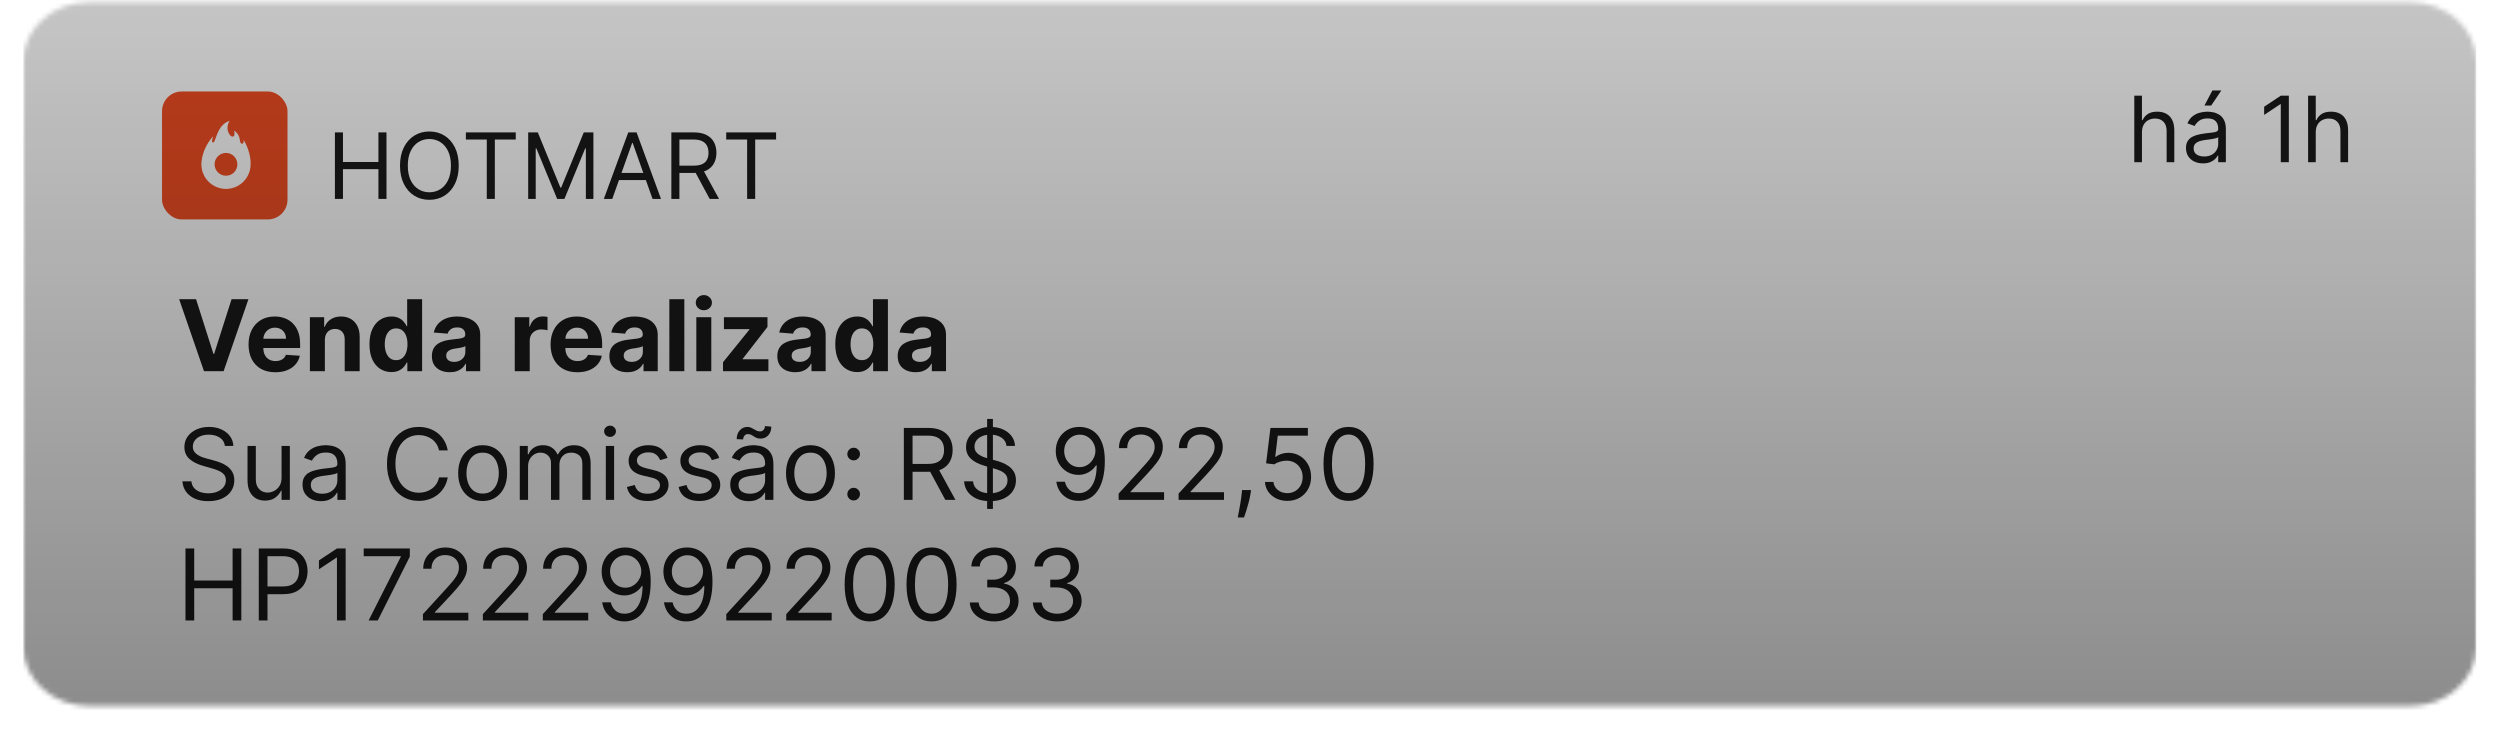
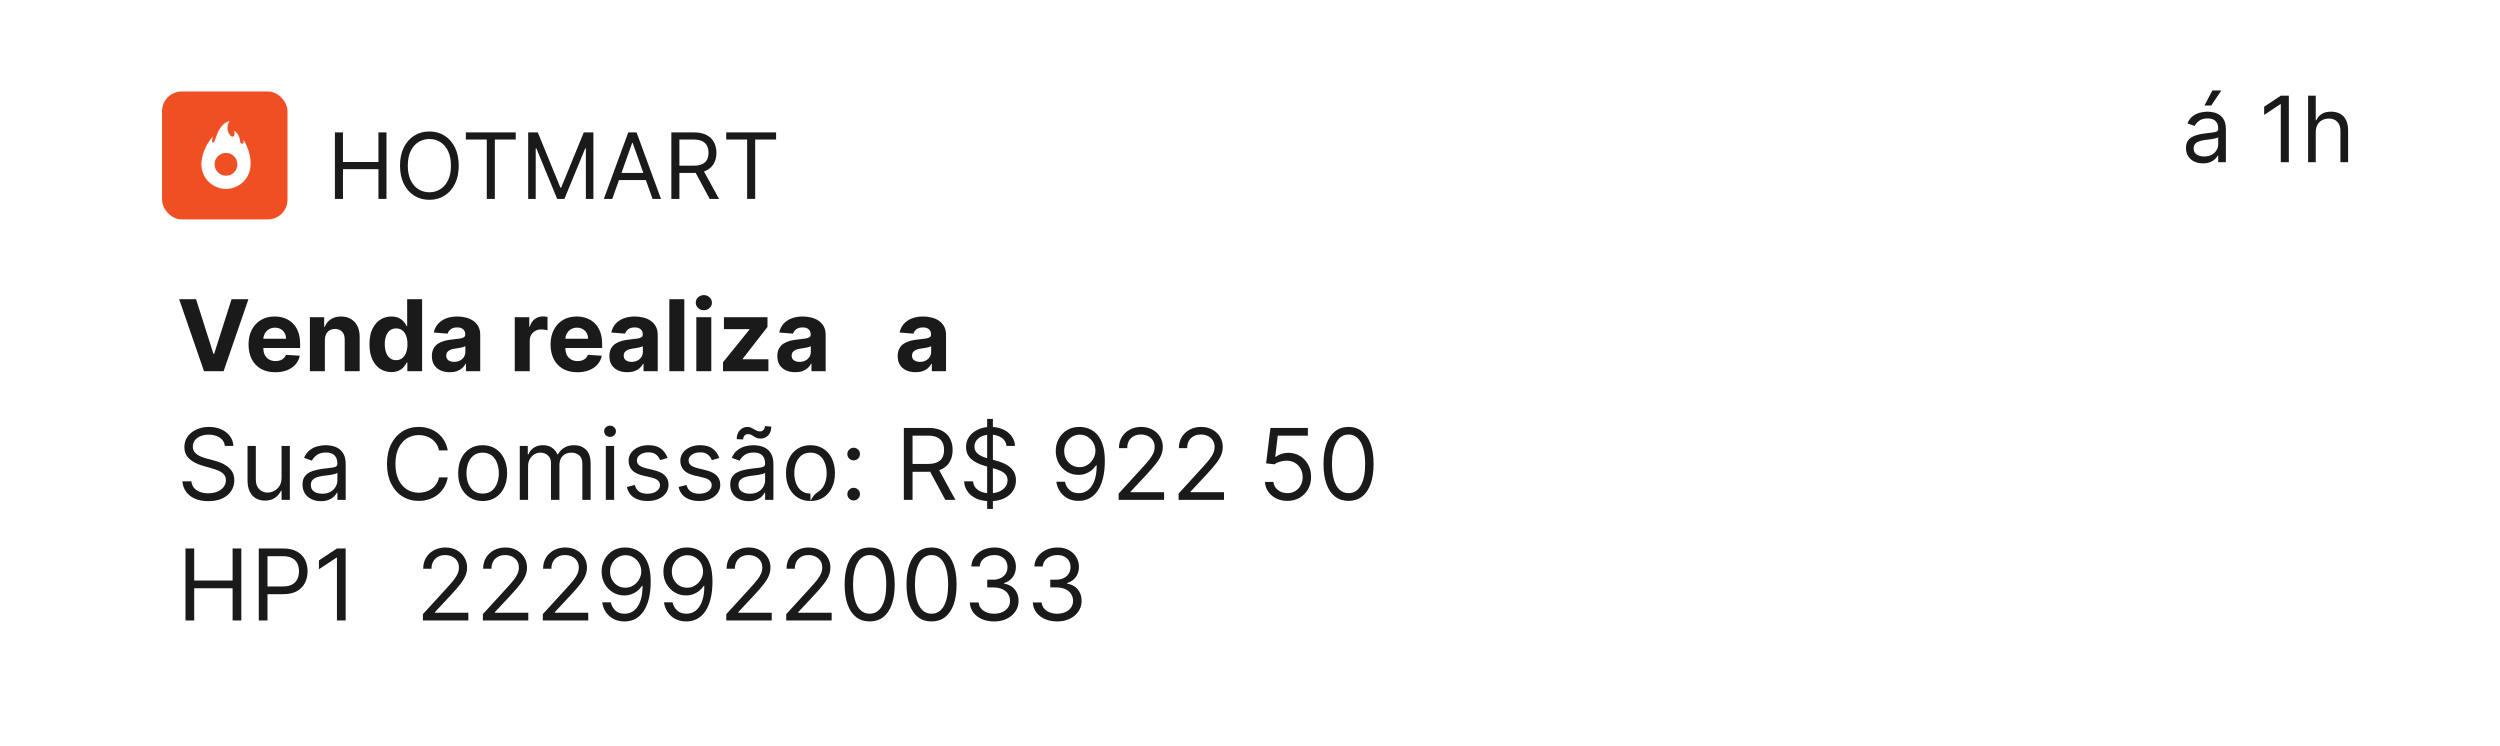
<svg xmlns="http://www.w3.org/2000/svg" width="526" height="157" viewBox="0 0 526 157" fill="none">
  <g opacity="0.9" filter="url(#filter0_d_163_33)">
    <path d="M4.899 12.903C4.899 6.041 11.067 0.479 18.677 0.479H507.222C514.831 0.479 521 6.041 521 12.903V136.108C521 142.97 514.831 148.532 507.222 148.532H18.677C11.067 148.532 4.899 142.97 4.899 136.108V12.903Z" fill="white" />
  </g>
  <rect x="34.09" y="19.247" width="26.401" height="26.919" rx="4.141" fill="#F04E23" />
  <path d="M52.725 34.573C52.792 33.294 52.355 31.216 51.289 29.5C51.267 29.455 51.209 29.478 51.222 29.522C51.289 29.776 51.312 30.249 50.897 30.227C50.17 30.182 50.919 28.608 49.306 27.529C49.27 27.507 49.239 27.543 49.248 27.574C49.368 27.784 49.417 28.443 49.167 28.666C48.958 28.836 48.588 28.791 48.231 28.207C47.629 27.217 47.861 26.179 48.267 25.519C48.303 25.474 48.254 25.452 48.222 25.461C46.011 26.188 45.57 28.796 45.097 29.745C45.017 29.91 44.95 29.99 44.821 29.977C44.411 29.955 44.7 29.085 44.843 28.796C44.865 28.751 44.821 28.729 44.785 28.76C43.648 29.941 42.614 31.97 42.423 33.846C42.436 33.802 42.4 33.993 42.387 34.149C42.387 34.207 42.373 34.27 42.373 34.319V34.528C42.347 37.39 44.643 39.722 47.505 39.748C50.367 39.771 52.698 37.475 52.725 34.617V34.573ZM47.527 36.971C46.203 36.958 45.142 35.879 45.146 34.551C45.16 33.222 46.239 32.166 47.567 32.175C48.895 32.188 49.952 33.267 49.943 34.595C49.93 35.933 48.855 36.98 47.527 36.971Z" fill="white" />
  <path d="M70.465 41.85V27.856H72.16V34.088H79.622V27.856H81.316V41.85H79.622V35.591H72.16V41.85H70.465Z" fill="#1A1A1A" />
  <path d="M96.517 34.853C96.517 36.329 96.25 37.605 95.717 38.68C95.184 39.755 94.453 40.584 93.524 41.167C92.595 41.75 91.533 42.042 90.34 42.042C89.146 42.042 88.085 41.75 87.155 41.167C86.226 40.584 85.495 39.755 84.962 38.68C84.429 37.605 84.162 36.329 84.162 34.853C84.162 33.377 84.429 32.102 84.962 31.026C85.495 29.951 86.226 29.122 87.155 28.539C88.085 27.956 89.146 27.664 90.34 27.664C91.533 27.664 92.595 27.956 93.524 28.539C94.453 29.122 95.184 29.951 95.717 31.026C96.25 32.102 96.517 33.377 96.517 34.853ZM94.877 34.853C94.877 33.641 94.674 32.618 94.269 31.785C93.868 30.951 93.323 30.32 92.636 29.892C91.952 29.464 91.187 29.25 90.34 29.25C89.492 29.25 88.725 29.464 88.037 29.892C87.353 30.32 86.809 30.951 86.404 31.785C86.003 32.618 85.802 33.641 85.802 34.853C85.802 36.065 86.003 37.087 86.404 37.921C86.809 38.755 87.353 39.386 88.037 39.814C88.725 40.242 89.492 40.456 90.34 40.456C91.187 40.456 91.952 40.242 92.636 39.814C93.323 39.386 93.868 38.755 94.269 37.921C94.674 37.087 94.877 36.065 94.877 34.853Z" fill="#1A1A1A" />
  <path d="M98.019 29.359V27.856H108.514V29.359H104.114V41.85H102.419V29.359H98.019Z" fill="#1A1A1A" />
  <path d="M111.13 27.856H113.152L117.908 39.472H118.072L122.828 27.856H124.851V41.85H123.266V31.218H123.129L118.756 41.85H117.225L112.852 31.218H112.715V41.85H111.13V27.856Z" fill="#1A1A1A" />
  <path d="M128.823 41.85H127.046L132.185 27.856H133.934L139.073 41.85H137.296L133.114 30.07H133.005L128.823 41.85ZM129.479 36.384H136.64V37.887H129.479V36.384Z" fill="#1A1A1A" />
  <path d="M141.252 41.85V27.856H145.981C147.074 27.856 147.972 28.043 148.673 28.416C149.375 28.785 149.894 29.293 150.231 29.94C150.568 30.587 150.737 31.323 150.737 32.147C150.737 32.972 150.568 33.703 150.231 34.34C149.894 34.978 149.377 35.479 148.68 35.844C147.983 36.204 147.093 36.384 146.008 36.384H142.182V34.853H145.954C146.701 34.853 147.302 34.744 147.758 34.525C148.218 34.306 148.55 33.997 148.755 33.596C148.965 33.19 149.07 32.707 149.07 32.147C149.07 31.587 148.965 31.097 148.755 30.678C148.546 30.259 148.211 29.935 147.751 29.708C147.291 29.475 146.683 29.359 145.926 29.359H142.947V41.85H141.252ZM147.84 35.564L151.284 41.85H149.316L145.926 35.564H147.84Z" fill="#1A1A1A" />
  <path d="M152.795 29.359V27.856H163.291V29.359H158.891V41.85H157.196V29.359H152.795Z" fill="#1A1A1A" />
-   <path d="M450.667 27.814V34.128H449.055V20.133H450.667V25.272H450.804C451.05 24.73 451.419 24.299 451.911 23.98C452.408 23.657 453.068 23.495 453.893 23.495C454.608 23.495 455.234 23.639 455.772 23.926C456.309 24.208 456.726 24.643 457.022 25.231C457.323 25.814 457.473 26.556 457.473 27.458V34.128H455.861V27.568C455.861 26.734 455.644 26.089 455.211 25.634C454.783 25.174 454.189 24.944 453.428 24.944C452.9 24.944 452.426 25.055 452.007 25.279C451.592 25.502 451.264 25.828 451.023 26.256C450.786 26.684 450.667 27.203 450.667 27.814Z" fill="#1A1A1A" />
  <path d="M463.512 34.374C462.847 34.374 462.243 34.248 461.701 33.998C461.159 33.743 460.729 33.376 460.41 32.898C460.091 32.415 459.932 31.832 459.932 31.148C459.932 30.547 460.05 30.059 460.287 29.686C460.524 29.308 460.84 29.012 461.237 28.798C461.633 28.584 462.07 28.424 462.549 28.319C463.032 28.21 463.517 28.123 464.004 28.06C464.642 27.978 465.159 27.916 465.555 27.875C465.956 27.83 466.248 27.755 466.43 27.65C466.617 27.545 466.71 27.363 466.71 27.103V27.048C466.71 26.374 466.526 25.85 466.157 25.477C465.792 25.103 465.239 24.916 464.496 24.916C463.726 24.916 463.123 25.085 462.685 25.422C462.248 25.759 461.94 26.119 461.763 26.502L460.232 25.955C460.506 25.317 460.87 24.821 461.325 24.465C461.786 24.105 462.287 23.855 462.829 23.714C463.375 23.568 463.913 23.495 464.441 23.495C464.779 23.495 465.166 23.536 465.603 23.618C466.045 23.695 466.471 23.857 466.881 24.103C467.295 24.349 467.639 24.721 467.913 25.217C468.186 25.714 468.323 26.379 468.323 27.212V34.128H466.71V32.706H466.628C466.519 32.934 466.337 33.178 466.081 33.437C465.826 33.697 465.487 33.918 465.063 34.1C464.64 34.282 464.123 34.374 463.512 34.374ZM463.758 32.925C464.396 32.925 464.933 32.8 465.371 32.549C465.813 32.299 466.145 31.975 466.368 31.579C466.596 31.183 466.71 30.766 466.71 30.328V28.852C466.642 28.934 466.491 29.009 466.259 29.078C466.031 29.142 465.767 29.199 465.466 29.249C465.17 29.294 464.881 29.335 464.599 29.372C464.321 29.404 464.095 29.431 463.922 29.454C463.503 29.508 463.111 29.597 462.747 29.72C462.387 29.839 462.095 30.018 461.872 30.26C461.653 30.497 461.544 30.82 461.544 31.23C461.544 31.791 461.751 32.214 462.166 32.501C462.585 32.784 463.116 32.925 463.758 32.925ZM463.813 22.21L465.48 19.04H467.366L465.234 22.21H463.813Z" fill="#1A1A1A" />
  <path d="M481.571 20.133V34.128H479.876V21.91H479.794L476.377 24.178V22.456L479.876 20.133H481.571Z" fill="#1A1A1A" />
  <path d="M487.235 27.814V34.128H485.623V20.133H487.235V25.272H487.372C487.618 24.73 487.987 24.299 488.479 23.98C488.976 23.657 489.636 23.495 490.461 23.495C491.176 23.495 491.802 23.639 492.34 23.926C492.877 24.208 493.294 24.643 493.59 25.231C493.891 25.814 494.041 26.556 494.041 27.458V34.128H492.429V27.568C492.429 26.734 492.212 26.089 491.78 25.634C491.351 25.174 490.757 24.944 489.996 24.944C489.468 24.944 488.994 25.055 488.575 25.279C488.16 25.502 487.832 25.828 487.591 26.256C487.354 26.684 487.235 27.203 487.235 27.814Z" fill="#1A1A1A" />
  <path d="M41.249 62.952L44.91 74.461H45.051L48.72 62.952H52.27L47.048 78.1H42.921L37.691 62.952H41.249Z" fill="#1A1A1A" />
  <path d="M57.931 78.322C56.762 78.322 55.756 78.085 54.913 77.612C54.075 77.134 53.428 76.458 52.975 75.585C52.521 74.707 52.294 73.669 52.294 72.471C52.294 71.302 52.521 70.277 52.975 69.394C53.428 68.511 54.067 67.823 54.891 67.33C55.719 66.837 56.691 66.591 57.805 66.591C58.554 66.591 59.252 66.712 59.898 66.953C60.549 67.19 61.116 67.547 61.599 68.026C62.088 68.504 62.467 69.106 62.739 69.831C63.01 70.55 63.145 71.394 63.145 72.36V73.226H53.552V71.273H60.179C60.179 70.819 60.081 70.417 59.883 70.067C59.686 69.717 59.413 69.443 59.062 69.246C58.717 69.044 58.315 68.943 57.857 68.943C57.378 68.943 56.954 69.054 56.584 69.276C56.22 69.493 55.934 69.786 55.726 70.156C55.519 70.521 55.413 70.928 55.408 71.376V73.233C55.408 73.795 55.512 74.281 55.719 74.69C55.931 75.1 56.229 75.415 56.614 75.637C56.999 75.859 57.455 75.97 57.983 75.97C58.333 75.97 58.653 75.921 58.944 75.822C59.235 75.723 59.484 75.575 59.691 75.378C59.898 75.181 60.056 74.939 60.164 74.653L63.079 74.846C62.931 75.546 62.628 76.157 62.169 76.68C61.715 77.198 61.129 77.602 60.409 77.893C59.694 78.179 58.868 78.322 57.931 78.322Z" fill="#1A1A1A" />
  <path d="M68.353 71.532V78.1H65.202V66.739H68.205V68.743H68.338C68.59 68.082 69.011 67.56 69.603 67.175C70.195 66.785 70.912 66.591 71.755 66.591C72.544 66.591 73.232 66.763 73.819 67.109C74.406 67.454 74.862 67.947 75.188 68.588C75.513 69.224 75.676 69.983 75.676 70.866V78.1H72.525V71.428C72.529 70.733 72.352 70.191 71.992 69.801C71.632 69.406 71.136 69.209 70.505 69.209C70.081 69.209 69.706 69.3 69.381 69.483C69.06 69.665 68.809 69.932 68.626 70.282C68.449 70.627 68.358 71.044 68.353 71.532Z" fill="#1A1A1A" />
  <path d="M82.346 78.285C81.483 78.285 80.701 78.063 80.001 77.619C79.306 77.171 78.753 76.512 78.344 75.644C77.94 74.772 77.737 73.701 77.737 72.434C77.737 71.132 77.947 70.05 78.366 69.187C78.785 68.319 79.343 67.671 80.038 67.242C80.738 66.808 81.505 66.591 82.338 66.591C82.975 66.591 83.505 66.699 83.929 66.916C84.358 67.128 84.703 67.394 84.964 67.715C85.231 68.031 85.433 68.341 85.571 68.647H85.667V62.952H88.811V78.1H85.704V76.281H85.571C85.423 76.596 85.213 76.909 84.942 77.22C84.676 77.526 84.328 77.78 83.899 77.982C83.475 78.184 82.957 78.285 82.346 78.285ZM83.344 75.778C83.852 75.778 84.281 75.639 84.631 75.363C84.986 75.082 85.258 74.69 85.445 74.187C85.637 73.684 85.734 73.095 85.734 72.419C85.734 71.744 85.64 71.157 85.452 70.659C85.265 70.161 84.994 69.776 84.639 69.505C84.284 69.234 83.852 69.098 83.344 69.098C82.826 69.098 82.39 69.239 82.035 69.52C81.68 69.801 81.411 70.191 81.229 70.689C81.046 71.187 80.955 71.764 80.955 72.419C80.955 73.08 81.046 73.665 81.229 74.172C81.416 74.675 81.685 75.07 82.035 75.356C82.39 75.637 82.826 75.778 83.344 75.778Z" fill="#1A1A1A" />
  <path d="M94.641 78.315C93.916 78.315 93.27 78.189 92.703 77.937C92.136 77.681 91.687 77.304 91.357 76.806C91.031 76.303 90.869 75.677 90.869 74.927C90.869 74.296 90.985 73.766 91.216 73.337C91.448 72.908 91.764 72.562 92.163 72.301C92.563 72.04 93.016 71.843 93.524 71.709C94.037 71.576 94.575 71.483 95.137 71.428C95.797 71.359 96.33 71.295 96.734 71.236C97.139 71.172 97.432 71.078 97.615 70.955C97.797 70.832 97.888 70.649 97.888 70.407V70.363C97.888 69.895 97.74 69.532 97.445 69.276C97.153 69.019 96.739 68.891 96.202 68.891C95.635 68.891 95.183 69.017 94.848 69.268C94.513 69.515 94.291 69.826 94.183 70.2L91.268 69.964C91.416 69.273 91.707 68.677 92.141 68.174C92.575 67.666 93.135 67.276 93.82 67.005C94.51 66.729 95.309 66.591 96.217 66.591C96.848 66.591 97.452 66.665 98.029 66.813C98.611 66.961 99.126 67.19 99.575 67.501C100.028 67.811 100.386 68.211 100.647 68.699C100.909 69.182 101.039 69.761 101.039 70.437V78.1H98.051V76.525H97.962C97.78 76.88 97.536 77.193 97.23 77.464C96.924 77.73 96.557 77.94 96.128 78.093C95.699 78.241 95.203 78.315 94.641 78.315ZM95.543 76.14C96.007 76.14 96.416 76.049 96.771 75.866C97.126 75.679 97.405 75.427 97.607 75.112C97.809 74.796 97.91 74.439 97.91 74.039V72.834C97.812 72.898 97.676 72.957 97.504 73.011C97.336 73.061 97.146 73.107 96.934 73.152C96.722 73.191 96.51 73.228 96.298 73.263C96.086 73.292 95.894 73.319 95.721 73.344C95.351 73.398 95.028 73.485 94.752 73.603C94.476 73.721 94.261 73.882 94.109 74.084C93.956 74.281 93.879 74.528 93.879 74.823C93.879 75.252 94.035 75.58 94.345 75.807C94.661 76.029 95.06 76.14 95.543 76.14Z" fill="#1A1A1A" />
  <path d="M108.305 78.1V66.739H111.36V68.721H111.478C111.685 68.016 112.033 67.483 112.521 67.123C113.009 66.758 113.571 66.576 114.208 66.576C114.365 66.576 114.535 66.586 114.718 66.606C114.9 66.625 115.061 66.652 115.199 66.687V69.483C115.051 69.439 114.846 69.399 114.585 69.365C114.323 69.33 114.084 69.313 113.867 69.313C113.404 69.313 112.99 69.414 112.625 69.616C112.265 69.813 111.979 70.089 111.767 70.445C111.559 70.799 111.456 71.209 111.456 71.672V78.1H108.305Z" fill="#1A1A1A" />
  <path d="M121.477 78.322C120.308 78.322 119.302 78.085 118.459 77.612C117.621 77.134 116.975 76.458 116.521 75.585C116.067 74.707 115.84 73.669 115.84 72.471C115.84 71.302 116.067 70.277 116.521 69.394C116.975 68.511 117.613 67.823 118.437 67.33C119.265 66.837 120.237 66.591 121.351 66.591C122.101 66.591 122.798 66.712 123.444 66.953C124.095 67.19 124.662 67.547 125.146 68.026C125.634 68.504 126.013 69.106 126.285 69.831C126.556 70.55 126.691 71.394 126.691 72.36V73.226H117.098V71.273H123.725C123.725 70.819 123.627 70.417 123.429 70.067C123.232 69.717 122.959 69.443 122.608 69.246C122.263 69.044 121.861 68.943 121.403 68.943C120.924 68.943 120.5 69.054 120.131 69.276C119.766 69.493 119.48 69.786 119.272 70.156C119.065 70.521 118.959 70.928 118.954 71.376V73.233C118.954 73.795 119.058 74.281 119.265 74.69C119.477 75.1 119.775 75.415 120.16 75.637C120.545 75.859 121.001 75.97 121.529 75.97C121.879 75.97 122.199 75.921 122.49 75.822C122.781 75.723 123.03 75.575 123.237 75.378C123.444 75.181 123.602 74.939 123.711 74.653L126.625 74.846C126.477 75.546 126.174 76.157 125.715 76.68C125.261 77.198 124.675 77.602 123.955 77.893C123.24 78.179 122.414 78.322 121.477 78.322Z" fill="#1A1A1A" />
  <path d="M131.988 78.315C131.263 78.315 130.617 78.189 130.05 77.937C129.483 77.681 129.034 77.304 128.703 76.806C128.378 76.303 128.215 75.677 128.215 74.927C128.215 74.296 128.331 73.766 128.563 73.337C128.795 72.908 129.11 72.562 129.51 72.301C129.909 72.04 130.363 71.843 130.871 71.709C131.384 71.576 131.921 71.483 132.483 71.428C133.144 71.359 133.677 71.295 134.081 71.236C134.485 71.172 134.779 71.078 134.961 70.955C135.144 70.832 135.235 70.649 135.235 70.407V70.363C135.235 69.895 135.087 69.532 134.791 69.276C134.5 69.019 134.086 68.891 133.548 68.891C132.981 68.891 132.53 69.017 132.195 69.268C131.859 69.515 131.638 69.826 131.529 70.2L128.615 69.964C128.763 69.273 129.054 68.677 129.487 68.174C129.921 67.666 130.481 67.276 131.167 67.005C131.857 66.729 132.656 66.591 133.563 66.591C134.194 66.591 134.798 66.665 135.375 66.813C135.957 66.961 136.473 67.19 136.921 67.501C137.375 67.811 137.732 68.211 137.994 68.699C138.255 69.182 138.386 69.761 138.386 70.437V78.1H135.398V76.525H135.309C135.126 76.88 134.882 77.193 134.576 77.464C134.271 77.73 133.903 77.94 133.474 78.093C133.045 78.241 132.55 78.315 131.988 78.315ZM132.89 76.14C133.354 76.14 133.763 76.049 134.118 75.866C134.473 75.679 134.752 75.427 134.954 75.112C135.156 74.796 135.257 74.439 135.257 74.039V72.834C135.158 72.898 135.023 72.957 134.85 73.011C134.683 73.061 134.493 73.107 134.281 73.152C134.069 73.191 133.857 73.228 133.645 73.263C133.432 73.292 133.24 73.319 133.068 73.344C132.698 73.398 132.375 73.485 132.099 73.603C131.822 73.721 131.608 73.882 131.455 74.084C131.302 74.281 131.226 74.528 131.226 74.823C131.226 75.252 131.381 75.58 131.692 75.807C132.007 76.029 132.407 76.14 132.89 76.14Z" fill="#1A1A1A" />
  <path d="M143.982 62.952V78.1H140.831V62.952H143.982Z" fill="#1A1A1A" />
  <path d="M146.506 78.1V66.739H149.657V78.1H146.506ZM148.089 65.274C147.62 65.274 147.218 65.119 146.883 64.808C146.553 64.493 146.387 64.115 146.387 63.676C146.387 63.242 146.553 62.87 146.883 62.559C147.218 62.244 147.62 62.086 148.089 62.086C148.557 62.086 148.957 62.244 149.287 62.559C149.622 62.87 149.79 63.242 149.79 63.676C149.79 64.115 149.622 64.493 149.287 64.808C148.957 65.119 148.557 65.274 148.089 65.274Z" fill="#1A1A1A" />
  <path d="M152.122 78.1V76.221L157.684 69.335V69.254H152.314V66.739H161.479V68.788L156.257 75.504V75.585H161.671V78.1H152.122Z" fill="#1A1A1A" />
  <path d="M167.32 78.315C166.595 78.315 165.949 78.189 165.382 77.937C164.815 77.681 164.367 77.304 164.036 76.806C163.711 76.303 163.548 75.677 163.548 74.927C163.548 74.296 163.664 73.766 163.896 73.337C164.127 72.908 164.443 72.562 164.842 72.301C165.242 72.04 165.696 71.843 166.203 71.709C166.716 71.576 167.254 71.483 167.816 71.428C168.477 71.359 169.009 71.295 169.414 71.236C169.818 71.172 170.111 71.078 170.294 70.955C170.476 70.832 170.568 70.649 170.568 70.407V70.363C170.568 69.895 170.42 69.532 170.124 69.276C169.833 69.019 169.419 68.891 168.881 68.891C168.314 68.891 167.863 69.017 167.527 69.268C167.192 69.515 166.97 69.826 166.862 70.2L163.947 69.964C164.095 69.273 164.386 68.677 164.82 68.174C165.254 67.666 165.814 67.276 166.499 67.005C167.19 66.729 167.989 66.591 168.896 66.591C169.527 66.591 170.131 66.665 170.708 66.813C171.29 66.961 171.805 67.19 172.254 67.501C172.708 67.811 173.065 68.211 173.327 68.699C173.588 69.182 173.719 69.761 173.719 70.437V78.1H170.73V76.525H170.642C170.459 76.88 170.215 77.193 169.909 77.464C169.604 77.73 169.236 77.94 168.807 78.093C168.378 78.241 167.883 78.315 167.32 78.315ZM168.223 76.14C168.686 76.14 169.096 76.049 169.451 75.866C169.806 75.679 170.084 75.427 170.286 75.112C170.489 74.796 170.59 74.439 170.59 74.039V72.834C170.491 72.898 170.356 72.957 170.183 73.011C170.015 73.061 169.825 73.107 169.613 73.152C169.401 73.191 169.189 73.228 168.977 73.263C168.765 73.292 168.573 73.319 168.4 73.344C168.03 73.398 167.707 73.485 167.431 73.603C167.155 73.721 166.941 73.882 166.788 74.084C166.635 74.281 166.558 74.528 166.558 74.823C166.558 75.252 166.714 75.58 167.024 75.807C167.34 76.029 167.74 76.14 168.223 76.14Z" fill="#1A1A1A" />
-   <path d="M180.35 78.285C179.487 78.285 178.705 78.063 178.005 77.619C177.31 77.171 176.757 76.512 176.348 75.644C175.944 74.772 175.742 73.701 175.742 72.434C175.742 71.132 175.951 70.05 176.37 69.187C176.79 68.319 177.347 67.671 178.042 67.242C178.742 66.808 179.509 66.591 180.342 66.591C180.979 66.591 181.509 66.699 181.933 66.916C182.362 67.128 182.707 67.394 182.968 67.715C183.235 68.031 183.437 68.341 183.575 68.647H183.671V62.952H186.815V78.1H183.708V76.281H183.575C183.427 76.596 183.217 76.909 182.946 77.22C182.68 77.526 182.332 77.78 181.903 77.982C181.479 78.184 180.961 78.285 180.35 78.285ZM181.348 75.778C181.856 75.778 182.285 75.639 182.635 75.363C182.991 75.082 183.262 74.69 183.449 74.187C183.641 73.684 183.738 73.095 183.738 72.419C183.738 71.744 183.644 71.157 183.457 70.659C183.269 70.161 182.998 69.776 182.643 69.505C182.288 69.234 181.856 69.098 181.348 69.098C180.831 69.098 180.394 69.239 180.039 69.52C179.684 69.801 179.415 70.191 179.233 70.689C179.05 71.187 178.959 71.764 178.959 72.419C178.959 73.08 179.05 73.665 179.233 74.172C179.42 74.675 179.689 75.07 180.039 75.356C180.394 75.637 180.831 75.778 181.348 75.778Z" fill="#1A1A1A" />
  <path d="M192.645 78.315C191.92 78.315 191.274 78.189 190.707 77.937C190.14 77.681 189.691 77.304 189.361 76.806C189.036 76.303 188.873 75.677 188.873 74.927C188.873 74.296 188.989 73.766 189.22 73.337C189.452 72.908 189.768 72.562 190.167 72.301C190.567 72.04 191.02 71.843 191.528 71.709C192.041 71.576 192.579 71.483 193.141 71.428C193.802 71.359 194.334 71.295 194.738 71.236C195.143 71.172 195.436 71.078 195.619 70.955C195.801 70.832 195.892 70.649 195.892 70.407V70.363C195.892 69.895 195.744 69.532 195.449 69.276C195.158 69.019 194.743 68.891 194.206 68.891C193.639 68.891 193.188 69.017 192.852 69.268C192.517 69.515 192.295 69.826 192.187 70.2L189.272 69.964C189.42 69.273 189.711 68.677 190.145 68.174C190.579 67.666 191.139 67.276 191.824 67.005C192.515 66.729 193.313 66.591 194.221 66.591C194.852 66.591 195.456 66.665 196.033 66.813C196.615 66.961 197.13 67.19 197.579 67.501C198.033 67.811 198.39 68.211 198.651 68.699C198.913 69.182 199.043 69.761 199.043 70.437V78.1H196.055V76.525H195.966C195.784 76.88 195.54 77.193 195.234 77.464C194.928 77.73 194.561 77.94 194.132 78.093C193.703 78.241 193.207 78.315 192.645 78.315ZM193.548 76.14C194.011 76.14 194.42 76.049 194.775 75.866C195.131 75.679 195.409 75.427 195.611 75.112C195.813 74.796 195.915 74.439 195.915 74.039V72.834C195.816 72.898 195.68 72.957 195.508 73.011C195.34 73.061 195.15 73.107 194.938 73.152C194.726 73.191 194.514 73.228 194.302 73.263C194.09 73.292 193.898 73.319 193.725 73.344C193.355 73.398 193.032 73.485 192.756 73.603C192.48 73.721 192.265 73.882 192.113 74.084C191.96 74.281 191.883 74.528 191.883 74.823C191.883 75.252 192.039 75.58 192.349 75.807C192.665 76.029 193.064 76.14 193.548 76.14Z" fill="#1A1A1A" />
  <path d="M47.317 93.818C47.229 93.068 46.869 92.487 46.237 92.072C45.606 91.658 44.832 91.451 43.915 91.451C43.244 91.451 42.657 91.559 42.154 91.776C41.656 91.993 41.267 92.292 40.986 92.671C40.71 93.051 40.572 93.483 40.572 93.966C40.572 94.37 40.668 94.718 40.86 95.009C41.057 95.295 41.309 95.534 41.614 95.726C41.92 95.914 42.241 96.069 42.576 96.192C42.911 96.311 43.22 96.407 43.501 96.481L45.039 96.895C45.434 96.999 45.873 97.142 46.356 97.324C46.844 97.507 47.31 97.755 47.754 98.071C48.203 98.382 48.572 98.781 48.863 99.269C49.154 99.758 49.3 100.357 49.3 101.067C49.3 101.885 49.085 102.625 48.656 103.286C48.232 103.947 47.611 104.472 46.792 104.861C45.979 105.251 44.99 105.446 43.826 105.446C42.741 105.446 41.802 105.271 41.008 104.921C40.219 104.57 39.598 104.082 39.144 103.456C38.695 102.83 38.441 102.102 38.382 101.274H40.276C40.325 101.846 40.517 102.319 40.853 102.694C41.193 103.064 41.622 103.34 42.14 103.523C42.662 103.7 43.224 103.789 43.826 103.789C44.526 103.789 45.155 103.675 45.712 103.449C46.27 103.217 46.711 102.896 47.036 102.487C47.362 102.073 47.525 101.59 47.525 101.037C47.525 100.534 47.384 100.125 47.103 99.809C46.822 99.494 46.452 99.237 45.993 99.04C45.535 98.843 45.039 98.67 44.507 98.522L42.643 97.99C41.459 97.65 40.522 97.164 39.832 96.533C39.142 95.901 38.796 95.075 38.796 94.055C38.796 93.207 39.026 92.467 39.484 91.836C39.948 91.2 40.569 90.706 41.348 90.356C42.132 90.001 43.008 89.824 43.974 89.824C44.95 89.824 45.818 89.999 46.578 90.349C47.337 90.694 47.939 91.167 48.383 91.769C48.831 92.371 49.068 93.054 49.093 93.818H47.317Z" fill="#1A1A1A" />
  <path d="M59.239 100.534V93.818H60.985V105.179H59.239V103.256H59.121C58.855 103.833 58.44 104.324 57.878 104.728C57.316 105.128 56.606 105.327 55.748 105.327C55.038 105.327 54.407 105.172 53.854 104.861C53.302 104.546 52.868 104.072 52.553 103.441C52.237 102.805 52.079 102.004 52.079 101.037V93.818H53.825V100.919C53.825 101.747 54.057 102.408 54.52 102.901C54.989 103.394 55.585 103.641 56.31 103.641C56.744 103.641 57.185 103.53 57.634 103.308C58.088 103.086 58.468 102.746 58.773 102.287C59.084 101.829 59.239 101.244 59.239 100.534Z" fill="#1A1A1A" />
  <path d="M67.525 105.446C66.806 105.446 66.152 105.31 65.565 105.039C64.979 104.763 64.513 104.366 64.167 103.848C63.822 103.325 63.65 102.694 63.65 101.954C63.65 101.304 63.778 100.776 64.034 100.372C64.291 99.962 64.633 99.642 65.062 99.41C65.491 99.178 65.965 99.006 66.483 98.892C67.005 98.774 67.531 98.68 68.058 98.611C68.749 98.522 69.308 98.456 69.737 98.411C70.171 98.362 70.487 98.281 70.684 98.167C70.886 98.054 70.987 97.857 70.987 97.576V97.516C70.987 96.787 70.787 96.219 70.388 95.815C69.994 95.411 69.394 95.209 68.591 95.209C67.757 95.209 67.104 95.391 66.63 95.756C66.157 96.121 65.824 96.51 65.632 96.925L63.975 96.333C64.271 95.642 64.665 95.105 65.159 94.72C65.657 94.331 66.199 94.06 66.786 93.907C67.378 93.749 67.96 93.67 68.531 93.67C68.896 93.67 69.316 93.714 69.789 93.803C70.267 93.887 70.728 94.062 71.172 94.328C71.621 94.595 71.993 94.996 72.289 95.534C72.585 96.072 72.733 96.791 72.733 97.694V105.179H70.987V103.641H70.898C70.78 103.887 70.583 104.151 70.307 104.432C70.031 104.713 69.663 104.953 69.205 105.15C68.746 105.347 68.186 105.446 67.525 105.446ZM67.792 103.878C68.482 103.878 69.064 103.742 69.537 103.471C70.016 103.2 70.376 102.849 70.617 102.42C70.864 101.991 70.987 101.54 70.987 101.067V99.469C70.913 99.558 70.751 99.639 70.499 99.713C70.252 99.782 69.966 99.844 69.641 99.898C69.32 99.948 69.007 99.992 68.702 100.031C68.401 100.066 68.157 100.095 67.969 100.12C67.516 100.179 67.092 100.275 66.697 100.409C66.308 100.537 65.992 100.732 65.75 100.993C65.514 101.249 65.395 101.599 65.395 102.043C65.395 102.65 65.62 103.108 66.068 103.419C66.522 103.725 67.097 103.878 67.792 103.878Z" fill="#1A1A1A" />
  <path d="M94.204 94.765H92.37C92.261 94.237 92.071 93.774 91.8 93.374C91.534 92.975 91.208 92.639 90.824 92.368C90.444 92.092 90.022 91.885 89.559 91.747C89.095 91.609 88.612 91.54 88.109 91.54C87.192 91.54 86.361 91.772 85.616 92.235C84.877 92.699 84.287 93.382 83.849 94.284C83.415 95.186 83.198 96.293 83.198 97.605C83.198 98.917 83.415 100.024 83.849 100.926C84.287 101.829 84.877 102.512 85.616 102.975C86.361 103.439 87.192 103.671 88.109 103.671C88.612 103.671 89.095 103.601 89.559 103.463C90.022 103.325 90.444 103.121 90.824 102.849C91.208 102.573 91.534 102.236 91.8 101.836C92.071 101.432 92.261 100.968 92.37 100.446H94.204C94.066 101.22 93.814 101.913 93.45 102.524C93.085 103.135 92.631 103.656 92.088 104.085C91.546 104.509 90.937 104.832 90.261 105.054C89.591 105.276 88.873 105.387 88.109 105.387C86.817 105.387 85.668 105.071 84.662 104.44C83.656 103.809 82.865 102.911 82.288 101.747C81.711 100.584 81.422 99.203 81.422 97.605C81.422 96.007 81.711 94.627 82.288 93.463C82.865 92.299 83.656 91.402 84.662 90.77C85.668 90.139 86.817 89.824 88.109 89.824C88.873 89.824 89.591 89.935 90.261 90.156C90.937 90.378 91.546 90.704 92.088 91.133C92.631 91.557 93.085 92.075 93.45 92.686C93.814 93.293 94.066 93.986 94.204 94.765Z" fill="#1A1A1A" />
  <path d="M101.547 105.416C100.521 105.416 99.622 105.172 98.847 104.684C98.078 104.196 97.477 103.513 97.043 102.635C96.614 101.757 96.399 100.732 96.399 99.558C96.399 98.374 96.614 97.341 97.043 96.459C97.477 95.576 98.078 94.891 98.847 94.402C99.622 93.914 100.521 93.67 101.547 93.67C102.573 93.67 103.47 93.914 104.24 94.402C105.014 94.891 105.615 95.576 106.044 96.459C106.478 97.341 106.695 98.374 106.695 99.558C106.695 100.732 106.478 101.757 106.044 102.635C105.615 103.513 105.014 104.196 104.24 104.684C103.47 105.172 102.573 105.416 101.547 105.416ZM101.547 103.848C102.326 103.848 102.967 103.648 103.47 103.249C103.973 102.849 104.346 102.324 104.587 101.673C104.829 101.022 104.95 100.317 104.95 99.558C104.95 98.799 104.829 98.091 104.587 97.435C104.346 96.779 103.973 96.249 103.47 95.845C102.967 95.44 102.326 95.238 101.547 95.238C100.768 95.238 100.127 95.44 99.624 95.845C99.121 96.249 98.749 96.779 98.507 97.435C98.266 98.091 98.145 98.799 98.145 99.558C98.145 100.317 98.266 101.022 98.507 101.673C98.749 102.324 99.121 102.849 99.624 103.249C100.127 103.648 100.768 103.848 101.547 103.848Z" fill="#1A1A1A" />
  <path d="M109.36 105.179V93.818H111.047V95.593H111.194C111.431 94.987 111.813 94.516 112.341 94.18C112.869 93.84 113.502 93.67 114.242 93.67C114.992 93.67 115.615 93.84 116.113 94.18C116.616 94.516 117.008 94.987 117.289 95.593H117.408C117.699 95.006 118.135 94.54 118.717 94.195C119.299 93.845 119.997 93.67 120.81 93.67C121.826 93.67 122.657 93.988 123.303 94.624C123.949 95.255 124.272 96.239 124.272 97.576V105.179H122.526V97.576C122.526 96.737 122.297 96.138 121.839 95.778C121.38 95.418 120.84 95.238 120.219 95.238C119.42 95.238 118.801 95.48 118.362 95.963C117.923 96.441 117.704 97.048 117.704 97.783V105.179H115.928V97.398C115.928 96.752 115.719 96.232 115.3 95.837C114.881 95.438 114.341 95.238 113.68 95.238C113.226 95.238 112.802 95.359 112.408 95.601C112.018 95.842 111.702 96.177 111.461 96.607C111.224 97.031 111.106 97.521 111.106 98.079V105.179H109.36Z" fill="#1A1A1A" />
  <path d="M127.464 105.179V93.818H129.209V105.179H127.464ZM128.351 91.924C128.011 91.924 127.718 91.808 127.471 91.577C127.23 91.345 127.109 91.066 127.109 90.741C127.109 90.415 127.23 90.137 127.471 89.905C127.718 89.673 128.011 89.557 128.351 89.557C128.692 89.557 128.983 89.673 129.224 89.905C129.471 90.137 129.594 90.415 129.594 90.741C129.594 91.066 129.471 91.345 129.224 91.577C128.983 91.808 128.692 91.924 128.351 91.924Z" fill="#1A1A1A" />
  <path d="M140.454 96.362L138.886 96.806C138.788 96.545 138.642 96.291 138.45 96.044C138.263 95.793 138.006 95.586 137.681 95.423C137.355 95.26 136.938 95.179 136.431 95.179C135.735 95.179 135.156 95.339 134.692 95.66C134.234 95.975 134.004 96.377 134.004 96.865C134.004 97.299 134.162 97.642 134.478 97.894C134.793 98.145 135.287 98.355 135.957 98.522L137.644 98.937C138.659 99.183 139.416 99.56 139.914 100.068C140.413 100.571 140.662 101.22 140.662 102.014C140.662 102.665 140.474 103.246 140.099 103.759C139.73 104.272 139.212 104.676 138.546 104.972C137.88 105.268 137.106 105.416 136.223 105.416C135.065 105.416 134.106 105.165 133.346 104.662C132.587 104.159 132.106 103.424 131.904 102.457L133.561 102.043C133.718 102.655 134.017 103.113 134.456 103.419C134.899 103.725 135.479 103.878 136.194 103.878C137.008 103.878 137.654 103.705 138.132 103.36C138.615 103.01 138.857 102.591 138.857 102.102C138.857 101.708 138.719 101.378 138.443 101.111C138.166 100.84 137.742 100.638 137.17 100.505L135.277 100.061C134.236 99.814 133.472 99.432 132.984 98.914C132.5 98.392 132.259 97.738 132.259 96.954C132.259 96.313 132.439 95.746 132.799 95.253C133.164 94.76 133.659 94.373 134.285 94.092C134.917 93.811 135.632 93.67 136.431 93.67C137.555 93.67 138.438 93.917 139.079 94.41C139.725 94.903 140.183 95.554 140.454 96.362Z" fill="#1A1A1A" />
  <path d="M151.337 96.362L149.769 96.806C149.67 96.545 149.525 96.291 149.332 96.044C149.145 95.793 148.889 95.586 148.563 95.423C148.238 95.26 147.821 95.179 147.313 95.179C146.618 95.179 146.038 95.339 145.575 95.66C145.116 95.975 144.887 96.377 144.887 96.865C144.887 97.299 145.045 97.642 145.36 97.894C145.676 98.145 146.169 98.355 146.84 98.522L148.526 98.937C149.542 99.183 150.299 99.56 150.797 100.068C151.295 100.571 151.544 101.22 151.544 102.014C151.544 102.665 151.357 103.246 150.982 103.759C150.612 104.272 150.094 104.676 149.429 104.972C148.763 105.268 147.989 105.416 147.106 105.416C145.947 105.416 144.988 105.165 144.229 104.662C143.469 104.159 142.988 103.424 142.786 102.457L144.443 102.043C144.601 102.655 144.899 103.113 145.338 103.419C145.782 103.725 146.361 103.878 147.076 103.878C147.89 103.878 148.536 103.705 149.014 103.36C149.498 103.01 149.739 102.591 149.739 102.102C149.739 101.708 149.601 101.378 149.325 101.111C149.049 100.84 148.625 100.638 148.053 100.505L146.159 100.061C145.119 99.814 144.354 99.432 143.866 98.914C143.383 98.392 143.141 97.738 143.141 96.954C143.141 96.313 143.321 95.746 143.681 95.253C144.046 94.76 144.542 94.373 145.168 94.092C145.799 93.811 146.514 93.67 147.313 93.67C148.437 93.67 149.32 93.917 149.961 94.41C150.607 94.903 151.066 95.554 151.337 96.362Z" fill="#1A1A1A" />
  <path d="M157.515 105.446C156.795 105.446 156.142 105.31 155.555 105.039C154.968 104.763 154.502 104.366 154.157 103.848C153.812 103.325 153.639 102.694 153.639 101.954C153.639 101.304 153.767 100.776 154.024 100.372C154.28 99.962 154.623 99.642 155.052 99.41C155.481 99.178 155.954 99.006 156.472 98.892C156.995 98.774 157.52 98.68 158.048 98.611C158.738 98.522 159.298 98.456 159.727 98.411C160.161 98.362 160.476 98.281 160.674 98.167C160.876 98.054 160.977 97.857 160.977 97.576V97.516C160.977 96.787 160.777 96.219 160.378 95.815C159.983 95.411 159.384 95.209 158.58 95.209C157.747 95.209 157.094 95.391 156.62 95.756C156.147 96.121 155.814 96.51 155.622 96.925L153.965 96.333C154.261 95.642 154.655 95.105 155.148 94.72C155.646 94.331 156.189 94.06 156.776 93.907C157.367 93.749 157.949 93.67 158.521 93.67C158.886 93.67 159.305 93.714 159.779 93.803C160.257 93.887 160.718 94.062 161.162 94.328C161.611 94.595 161.983 94.996 162.279 95.534C162.575 96.072 162.723 96.791 162.723 97.694V105.179H160.977V103.641H160.888C160.77 103.887 160.573 104.151 160.296 104.432C160.02 104.713 159.653 104.953 159.194 105.15C158.736 105.347 158.176 105.446 157.515 105.446ZM157.781 103.878C158.472 103.878 159.054 103.742 159.527 103.471C160.005 103.2 160.365 102.849 160.607 102.42C160.854 101.991 160.977 101.54 160.977 101.067V99.469C160.903 99.558 160.74 99.639 160.489 99.713C160.242 99.782 159.956 99.844 159.631 99.898C159.31 99.948 158.997 99.992 158.691 100.031C158.39 100.066 158.146 100.095 157.959 100.12C157.505 100.179 157.081 100.275 156.687 100.409C156.297 100.537 155.982 100.732 155.74 100.993C155.503 101.249 155.385 101.599 155.385 102.043C155.385 102.65 155.609 103.108 156.058 103.419C156.512 103.725 157.086 103.878 157.781 103.878ZM156.361 92.457L155 92.398C155 91.643 155.215 91.027 155.644 90.549C156.078 90.065 156.613 89.824 157.249 89.824C157.53 89.824 157.779 89.873 157.996 89.972C158.213 90.065 158.42 90.174 158.617 90.297C158.815 90.42 159.017 90.531 159.224 90.63C159.436 90.724 159.675 90.77 159.941 90.77C160.222 90.77 160.459 90.662 160.651 90.445C160.849 90.223 160.947 89.957 160.947 89.646L162.279 89.764C162.279 90.534 162.062 91.145 161.628 91.599C161.199 92.053 160.666 92.279 160.03 92.279C159.69 92.279 159.409 92.233 159.187 92.139C158.965 92.04 158.768 91.929 158.595 91.806C158.423 91.683 158.24 91.574 158.048 91.481C157.855 91.382 157.619 91.333 157.338 91.333C157.057 91.333 156.822 91.444 156.635 91.665C156.453 91.882 156.361 92.146 156.361 92.457Z" fill="#1A1A1A" />
-   <path d="M170.524 105.416C169.499 105.416 168.599 105.172 167.825 104.684C167.055 104.196 166.454 103.513 166.02 102.635C165.591 101.757 165.376 100.732 165.376 99.558C165.376 98.374 165.591 97.341 166.02 96.459C166.454 95.576 167.055 94.891 167.825 94.402C168.599 93.914 169.499 93.67 170.524 93.67C171.55 93.67 172.448 93.914 173.217 94.402C173.991 94.891 174.593 95.576 175.022 96.459C175.456 97.341 175.673 98.374 175.673 99.558C175.673 100.732 175.456 101.757 175.022 102.635C174.593 103.513 173.991 104.196 173.217 104.684C172.448 105.172 171.55 105.416 170.524 105.416ZM170.524 103.848C171.303 103.848 171.945 103.648 172.448 103.249C172.951 102.849 173.323 102.324 173.564 101.673C173.806 101.022 173.927 100.317 173.927 99.558C173.927 98.799 173.806 98.091 173.564 97.435C173.323 96.779 172.951 96.249 172.448 95.845C171.945 95.44 171.303 95.238 170.524 95.238C169.745 95.238 169.104 95.44 168.601 95.845C168.098 96.249 167.726 96.779 167.484 97.435C167.243 98.091 167.122 98.799 167.122 99.558C167.122 100.317 167.243 101.022 167.484 101.673C167.726 102.324 168.098 102.849 168.601 103.249C169.104 103.648 169.745 103.848 170.524 103.848Z" fill="#1A1A1A" />
+   <path d="M170.524 105.416C169.499 105.416 168.599 105.172 167.825 104.684C167.055 104.196 166.454 103.513 166.02 102.635C165.591 101.757 165.376 100.732 165.376 99.558C165.376 98.374 165.591 97.341 166.02 96.459C166.454 95.576 167.055 94.891 167.825 94.402C168.599 93.914 169.499 93.67 170.524 93.67C171.55 93.67 172.448 93.914 173.217 94.402C173.991 94.891 174.593 95.576 175.022 96.459C175.456 97.341 175.673 98.374 175.673 99.558C175.673 100.732 175.456 101.757 175.022 102.635C174.593 103.513 173.991 104.196 173.217 104.684C172.448 105.172 171.55 105.416 170.524 105.416ZC171.303 103.848 171.945 103.648 172.448 103.249C172.951 102.849 173.323 102.324 173.564 101.673C173.806 101.022 173.927 100.317 173.927 99.558C173.927 98.799 173.806 98.091 173.564 97.435C173.323 96.779 172.951 96.249 172.448 95.845C171.945 95.44 171.303 95.238 170.524 95.238C169.745 95.238 169.104 95.44 168.601 95.845C168.098 96.249 167.726 96.779 167.484 97.435C167.243 98.091 167.122 98.799 167.122 99.558C167.122 100.317 167.243 101.022 167.484 101.673C167.726 102.324 168.098 102.849 168.601 103.249C169.104 103.648 169.745 103.848 170.524 103.848Z" fill="#1A1A1A" />
  <path d="M179.609 105.298C179.245 105.298 178.931 105.167 178.67 104.906C178.409 104.644 178.278 104.331 178.278 103.966C178.278 103.601 178.409 103.288 178.67 103.027C178.931 102.766 179.245 102.635 179.609 102.635C179.974 102.635 180.288 102.766 180.549 103.027C180.81 103.288 180.941 103.601 180.941 103.966C180.941 104.208 180.879 104.43 180.756 104.632C180.638 104.834 180.477 104.997 180.275 105.12C180.078 105.239 179.856 105.298 179.609 105.298ZM179.609 96.865C179.245 96.865 178.931 96.735 178.67 96.473C178.409 96.212 178.278 95.899 178.278 95.534C178.278 95.169 178.409 94.856 178.67 94.595C178.931 94.333 179.245 94.203 179.609 94.203C179.974 94.203 180.288 94.333 180.549 94.595C180.81 94.856 180.941 95.169 180.941 95.534C180.941 95.776 180.879 95.998 180.756 96.2C180.638 96.402 180.477 96.565 180.275 96.688C180.078 96.806 179.856 96.865 179.609 96.865Z" fill="#1A1A1A" />
  <path d="M190.168 105.179V90.031H195.287C196.471 90.031 197.442 90.233 198.201 90.637C198.961 91.037 199.523 91.587 199.888 92.287C200.253 92.987 200.435 93.783 200.435 94.676C200.435 95.569 200.253 96.36 199.888 97.05C199.523 97.741 198.963 98.283 198.209 98.678C197.454 99.067 196.49 99.262 195.317 99.262H191.174V97.605H195.257C196.066 97.605 196.717 97.487 197.21 97.25C197.708 97.013 198.068 96.678 198.29 96.244C198.517 95.805 198.63 95.282 198.63 94.676C198.63 94.07 198.517 93.539 198.29 93.086C198.063 92.632 197.701 92.282 197.203 92.035C196.705 91.784 196.046 91.658 195.228 91.658H192.003V105.179H190.168ZM197.299 98.374L201.027 105.179H198.897L195.228 98.374H197.299Z" fill="#1A1A1A" />
  <path d="M207.693 107.073V88.137H208.906V107.073H207.693ZM211.776 93.818C211.688 93.068 211.328 92.487 210.696 92.072C210.065 91.658 209.291 91.451 208.374 91.451C207.703 91.451 207.116 91.559 206.613 91.776C206.115 91.993 205.726 92.292 205.445 92.671C205.169 93.051 205.031 93.483 205.031 93.966C205.031 94.37 205.127 94.718 205.319 95.009C205.516 95.295 205.768 95.534 206.073 95.726C206.379 95.914 206.7 96.069 207.035 96.192C207.37 96.311 207.679 96.407 207.96 96.481L209.498 96.895C209.893 96.999 210.332 97.142 210.815 97.324C211.303 97.507 211.769 97.755 212.213 98.071C212.662 98.382 213.031 98.781 213.322 99.269C213.613 99.758 213.759 100.357 213.759 101.067C213.759 101.885 213.544 102.625 213.115 103.286C212.691 103.947 212.07 104.472 211.251 104.861C210.438 105.251 209.449 105.446 208.285 105.446C207.2 105.446 206.261 105.271 205.467 104.921C204.678 104.57 204.057 104.082 203.603 103.456C203.154 102.83 202.9 102.102 202.841 101.274H204.735C204.784 101.846 204.976 102.319 205.312 102.694C205.652 103.064 206.081 103.34 206.599 103.523C207.121 103.7 207.683 103.789 208.285 103.789C208.985 103.789 209.614 103.675 210.171 103.449C210.729 103.217 211.17 102.896 211.495 102.487C211.821 102.073 211.984 101.59 211.984 101.037C211.984 100.534 211.843 100.125 211.562 99.809C211.281 99.494 210.911 99.237 210.452 99.04C209.994 98.843 209.498 98.67 208.966 98.522L207.102 97.99C205.918 97.65 204.981 97.164 204.291 96.533C203.6 95.901 203.255 95.075 203.255 94.055C203.255 93.207 203.485 92.467 203.943 91.836C204.407 91.2 205.028 90.706 205.807 90.356C206.591 90.001 207.467 89.824 208.433 89.824C209.409 89.824 210.277 89.999 211.037 90.349C211.796 90.694 212.398 91.167 212.842 91.769C213.29 92.371 213.527 93.054 213.552 93.818H211.776Z" fill="#1A1A1A" />
  <path d="M227.19 89.824C227.811 89.829 228.432 89.947 229.054 90.179C229.675 90.41 230.242 90.795 230.755 91.333C231.268 91.865 231.679 92.593 231.99 93.515C232.301 94.437 232.456 95.593 232.456 96.984C232.456 98.33 232.328 99.526 232.071 100.571C231.82 101.612 231.455 102.489 230.977 103.205C230.503 103.92 229.926 104.462 229.246 104.832C228.57 105.202 227.806 105.387 226.953 105.387C226.105 105.387 225.348 105.219 224.682 104.884C224.021 104.543 223.479 104.072 223.055 103.471C222.636 102.864 222.367 102.162 222.248 101.363H224.053C224.216 102.058 224.539 102.633 225.022 103.086C225.51 103.535 226.154 103.759 226.953 103.759C228.121 103.759 229.044 103.249 229.719 102.228C230.4 101.207 230.74 99.765 230.74 97.901H230.622C230.345 98.315 230.018 98.673 229.638 98.974C229.258 99.274 228.837 99.506 228.373 99.669C227.909 99.832 227.416 99.913 226.894 99.913C226.026 99.913 225.229 99.698 224.504 99.269C223.785 98.835 223.208 98.241 222.774 97.487C222.345 96.727 222.13 95.859 222.13 94.883C222.13 93.956 222.337 93.108 222.751 92.339C223.171 91.564 223.757 90.948 224.512 90.489C225.271 90.031 226.164 89.809 227.19 89.824ZM227.19 91.451C226.568 91.451 226.008 91.606 225.51 91.917C225.017 92.223 224.625 92.637 224.334 93.16C224.048 93.677 223.905 94.252 223.905 94.883C223.905 95.514 224.043 96.089 224.32 96.607C224.601 97.119 224.983 97.529 225.466 97.834C225.954 98.135 226.509 98.286 227.13 98.286C227.599 98.286 228.035 98.194 228.44 98.012C228.844 97.825 229.197 97.571 229.497 97.25C229.803 96.925 230.042 96.557 230.215 96.148C230.387 95.734 230.474 95.302 230.474 94.853C230.474 94.262 230.331 93.707 230.045 93.189C229.764 92.671 229.374 92.252 228.876 91.932C228.383 91.611 227.821 91.451 227.19 91.451Z" fill="#1A1A1A" />
  <path d="M235.365 105.179V103.848L240.365 98.374C240.952 97.733 241.435 97.176 241.815 96.703C242.195 96.224 242.476 95.776 242.658 95.356C242.845 94.932 242.939 94.489 242.939 94.025C242.939 93.493 242.811 93.031 242.555 92.642C242.303 92.252 241.958 91.951 241.519 91.74C241.08 91.527 240.587 91.421 240.04 91.421C239.458 91.421 238.95 91.542 238.516 91.784C238.087 92.02 237.754 92.353 237.517 92.782C237.286 93.211 237.17 93.714 237.17 94.291H235.424C235.424 93.404 235.629 92.625 236.038 91.954C236.447 91.283 237.004 90.761 237.71 90.386C238.42 90.011 239.216 89.824 240.099 89.824C240.986 89.824 241.773 90.011 242.458 90.386C243.144 90.761 243.681 91.266 244.071 91.902C244.46 92.538 244.655 93.246 244.655 94.025C244.655 94.582 244.554 95.127 244.352 95.66C244.155 96.187 243.81 96.777 243.316 97.428C242.828 98.074 242.15 98.863 241.282 99.795L237.88 103.434V103.552H244.922V105.179H235.365Z" fill="#1A1A1A" />
  <path d="M247.976 105.179V103.848L252.977 98.374C253.563 97.733 254.047 97.176 254.426 96.703C254.806 96.224 255.087 95.776 255.27 95.356C255.457 94.932 255.551 94.489 255.551 94.025C255.551 93.493 255.423 93.031 255.166 92.642C254.915 92.252 254.569 91.951 254.131 91.74C253.692 91.527 253.199 91.421 252.651 91.421C252.069 91.421 251.561 91.542 251.127 91.784C250.698 92.02 250.366 92.353 250.129 92.782C249.897 93.211 249.781 93.714 249.781 94.291H248.036C248.036 93.404 248.24 92.625 248.65 91.954C249.059 91.283 249.616 90.761 250.321 90.386C251.031 90.011 251.828 89.824 252.71 89.824C253.598 89.824 254.385 90.011 255.07 90.386C255.755 90.761 256.293 91.266 256.682 91.902C257.072 92.538 257.267 93.246 257.267 94.025C257.267 94.582 257.166 95.127 256.964 95.66C256.766 96.187 256.421 96.777 255.928 97.428C255.44 98.074 254.762 98.863 253.894 99.795L250.491 103.434V103.552H257.533V105.179H247.976Z" fill="#1A1A1A" />
-   <path d="M263.221 103.108L263.103 103.907C263.019 104.469 262.891 105.071 262.718 105.712C262.551 106.353 262.376 106.957 262.193 107.524C262.011 108.091 261.86 108.543 261.742 108.878H260.41C260.475 108.562 260.558 108.146 260.662 107.628C260.766 107.11 260.869 106.531 260.973 105.89C261.081 105.253 261.17 104.603 261.239 103.937L261.328 103.108H263.221Z" fill="#1A1A1A" />
  <path d="M270.855 105.387C269.987 105.387 269.205 105.214 268.51 104.869C267.815 104.524 267.257 104.05 266.838 103.449C266.419 102.847 266.19 102.162 266.15 101.392H267.926C267.995 102.078 268.305 102.645 268.858 103.094C269.415 103.537 270.081 103.759 270.855 103.759C271.476 103.759 272.028 103.614 272.512 103.323C273 103.032 273.382 102.633 273.658 102.125C273.939 101.612 274.08 101.032 274.08 100.386C274.08 99.726 273.934 99.136 273.643 98.618C273.357 98.096 272.963 97.684 272.46 97.383C271.957 97.082 271.382 96.93 270.736 96.925C270.273 96.92 269.797 96.991 269.309 97.139C268.821 97.282 268.419 97.467 268.103 97.694L266.387 97.487L267.304 90.031H275.175V91.658H268.843L268.31 96.126H268.399C268.71 95.879 269.099 95.675 269.568 95.512C270.036 95.349 270.524 95.268 271.032 95.268C271.959 95.268 272.785 95.49 273.51 95.933C274.24 96.372 274.812 96.974 275.226 97.738C275.645 98.503 275.855 99.375 275.855 100.357C275.855 101.323 275.638 102.186 275.204 102.946C274.775 103.7 274.183 104.297 273.429 104.736C272.674 105.17 271.816 105.387 270.855 105.387Z" fill="#1A1A1A" />
  <path d="M283.734 105.387C282.62 105.387 281.671 105.083 280.887 104.477C280.103 103.865 279.503 102.98 279.089 101.821C278.675 100.658 278.468 99.252 278.468 97.605C278.468 95.968 278.675 94.57 279.089 93.411C279.508 92.247 280.11 91.36 280.894 90.748C281.683 90.132 282.63 89.824 283.734 89.824C284.839 89.824 285.783 90.132 286.567 90.748C287.356 91.36 287.958 92.247 288.372 93.411C288.791 94.57 289.001 95.968 289.001 97.605C289.001 99.252 288.794 100.658 288.38 101.821C287.965 102.98 287.366 103.865 286.582 104.477C285.798 105.083 284.849 105.387 283.734 105.387ZM283.734 103.759C284.839 103.759 285.697 103.227 286.309 102.162C286.92 101.096 287.226 99.578 287.226 97.605C287.226 96.293 287.085 95.177 286.804 94.254C286.528 93.332 286.129 92.629 285.606 92.146C285.088 91.663 284.464 91.421 283.734 91.421C282.64 91.421 281.784 91.961 281.168 93.041C280.551 94.116 280.243 95.638 280.243 97.605C280.243 98.917 280.381 100.031 280.657 100.948C280.934 101.866 281.331 102.563 281.848 103.042C282.371 103.52 283 103.759 283.734 103.759Z" fill="#1A1A1A" />
  <path d="M39.027 130.546V115.397H40.861V122.143H48.939V115.397H50.773V130.546H48.939V123.771H40.861V130.546H39.027Z" fill="#1A1A1A" />
  <path d="M54.446 130.546V115.397H59.564C60.753 115.397 61.724 115.612 62.479 116.041C63.238 116.465 63.8 117.039 64.165 117.764C64.53 118.489 64.713 119.298 64.713 120.191C64.713 121.083 64.53 121.894 64.165 122.624C63.805 123.354 63.248 123.936 62.493 124.37C61.739 124.799 60.773 125.013 59.594 125.013H55.925V123.386H59.535C60.348 123.386 61.002 123.245 61.495 122.964C61.988 122.683 62.346 122.304 62.568 121.825C62.794 121.342 62.908 120.797 62.908 120.191C62.908 119.584 62.794 119.042 62.568 118.563C62.346 118.085 61.986 117.71 61.487 117.439C60.989 117.163 60.329 117.025 59.505 117.025H56.28V130.546H54.446Z" fill="#1A1A1A" />
  <path d="M72.727 115.397V130.546H70.893V117.321H70.804L67.105 119.776V117.912L70.893 115.397H72.727Z" fill="#1A1A1A" />
-   <path d="M77.557 130.546L84.333 117.143V117.025H76.522V115.397H86.226V117.113L79.48 130.546H77.557Z" fill="#1A1A1A" />
  <path d="M88.983 130.546V129.215L93.984 123.741C94.57 123.1 95.054 122.543 95.433 122.069C95.813 121.591 96.094 121.142 96.277 120.723C96.464 120.299 96.558 119.855 96.558 119.392C96.558 118.859 96.43 118.398 96.173 118.008C95.922 117.619 95.576 117.318 95.138 117.106C94.699 116.894 94.206 116.788 93.658 116.788C93.076 116.788 92.568 116.909 92.134 117.15C91.705 117.387 91.373 117.72 91.136 118.149C90.904 118.578 90.788 119.081 90.788 119.658H89.043C89.043 118.77 89.247 117.991 89.656 117.321C90.066 116.65 90.623 116.127 91.328 115.752C92.038 115.378 92.835 115.19 93.717 115.19C94.605 115.19 95.391 115.378 96.077 115.752C96.762 116.127 97.3 116.633 97.689 117.269C98.079 117.905 98.274 118.613 98.274 119.392C98.274 119.949 98.173 120.494 97.971 121.026C97.773 121.554 97.428 122.143 96.935 122.794C96.447 123.44 95.769 124.229 94.901 125.161L91.498 128.8V128.919H98.54V130.546H88.983Z" fill="#1A1A1A" />
  <path d="M101.595 130.546V129.215L106.595 123.741C107.182 123.1 107.665 122.543 108.045 122.069C108.425 121.591 108.706 121.142 108.888 120.723C109.076 120.299 109.169 119.855 109.169 119.392C109.169 118.859 109.041 118.398 108.785 118.008C108.533 117.619 108.188 117.318 107.749 117.106C107.31 116.894 106.817 116.788 106.27 116.788C105.688 116.788 105.18 116.909 104.746 117.15C104.317 117.387 103.984 117.72 103.747 118.149C103.516 118.578 103.4 119.081 103.4 119.658H101.654C101.654 118.77 101.859 117.991 102.268 117.321C102.677 116.65 103.235 116.127 103.94 115.752C104.65 115.378 105.446 115.19 106.329 115.19C107.217 115.19 108.003 115.378 108.688 115.752C109.374 116.127 109.911 116.633 110.301 117.269C110.691 117.905 110.885 118.613 110.885 119.392C110.885 119.949 110.784 120.494 110.582 121.026C110.385 121.554 110.04 122.143 109.546 122.794C109.058 123.44 108.38 124.229 107.512 125.161L104.11 128.8V128.919H111.152V130.546H101.595Z" fill="#1A1A1A" />
  <path d="M114.206 130.546V129.215L119.207 123.741C119.794 123.1 120.277 122.543 120.657 122.069C121.036 121.591 121.317 121.142 121.5 120.723C121.687 120.299 121.781 119.855 121.781 119.392C121.781 118.859 121.653 118.398 121.396 118.008C121.145 117.619 120.8 117.318 120.361 117.106C119.922 116.894 119.429 116.788 118.881 116.788C118.299 116.788 117.791 116.909 117.358 117.15C116.929 117.387 116.596 117.72 116.359 118.149C116.127 118.578 116.011 119.081 116.011 119.658H114.266C114.266 118.77 114.47 117.991 114.88 117.321C115.289 116.65 115.846 116.127 116.551 115.752C117.261 115.378 118.058 115.19 118.94 115.19C119.828 115.19 120.615 115.378 121.3 115.752C121.985 116.127 122.523 116.633 122.913 117.269C123.302 117.905 123.497 118.613 123.497 119.392C123.497 119.949 123.396 120.494 123.194 121.026C122.996 121.554 122.651 122.143 122.158 122.794C121.67 123.44 120.992 124.229 120.124 125.161L116.721 128.8V128.919H123.763V130.546H114.206Z" fill="#1A1A1A" />
  <path d="M131.641 115.19C132.262 115.195 132.883 115.314 133.505 115.545C134.126 115.777 134.693 116.162 135.206 116.699C135.719 117.232 136.131 117.959 136.441 118.881C136.752 119.803 136.907 120.96 136.907 122.35C136.907 123.697 136.779 124.892 136.523 125.938C136.271 126.978 135.906 127.856 135.428 128.571C134.955 129.286 134.378 129.829 133.697 130.198C133.022 130.568 132.257 130.753 131.404 130.753C130.556 130.753 129.799 130.586 129.133 130.25C128.472 129.91 127.93 129.439 127.506 128.837C127.087 128.231 126.818 127.528 126.7 126.729H128.505C128.667 127.425 128.99 127.999 129.474 128.453C129.962 128.901 130.605 129.126 131.404 129.126C132.573 129.126 133.495 128.615 134.171 127.595C134.851 126.574 135.191 125.132 135.191 123.268H135.073C134.797 123.682 134.469 124.039 134.089 124.34C133.709 124.641 133.288 124.873 132.824 125.035C132.361 125.198 131.868 125.28 131.345 125.28C130.477 125.28 129.681 125.065 128.956 124.636C128.236 124.202 127.659 123.608 127.225 122.853C126.796 122.094 126.581 121.226 126.581 120.25C126.581 119.323 126.788 118.474 127.203 117.705C127.622 116.931 128.209 116.315 128.963 115.856C129.723 115.397 130.615 115.175 131.641 115.19ZM131.641 116.818C131.019 116.818 130.46 116.973 129.962 117.284C129.469 117.589 129.077 118.004 128.786 118.526C128.5 119.044 128.357 119.618 128.357 120.25C128.357 120.881 128.495 121.455 128.771 121.973C129.052 122.486 129.434 122.895 129.917 123.201C130.406 123.502 130.96 123.652 131.582 123.652C132.05 123.652 132.486 123.561 132.891 123.379C133.295 123.191 133.648 122.937 133.949 122.617C134.254 122.291 134.493 121.924 134.666 121.515C134.839 121.1 134.925 120.669 134.925 120.22C134.925 119.628 134.782 119.074 134.496 118.556C134.215 118.038 133.825 117.619 133.327 117.298C132.834 116.978 132.272 116.818 131.641 116.818Z" fill="#1A1A1A" />
  <path d="M144.639 115.19C145.26 115.195 145.882 115.314 146.503 115.545C147.124 115.777 147.691 116.162 148.204 116.699C148.717 117.232 149.129 117.959 149.439 118.881C149.75 119.803 149.905 120.96 149.905 122.35C149.905 123.697 149.777 124.892 149.521 125.938C149.269 126.978 148.904 127.856 148.426 128.571C147.953 129.286 147.376 129.829 146.695 130.198C146.02 130.568 145.255 130.753 144.402 130.753C143.554 130.753 142.797 130.586 142.131 130.25C141.471 129.91 140.928 129.439 140.504 128.837C140.085 128.231 139.816 127.528 139.698 126.729H141.503C141.665 127.425 141.988 127.999 142.472 128.453C142.96 128.901 143.603 129.126 144.402 129.126C145.571 129.126 146.493 128.615 147.169 127.595C147.849 126.574 148.189 125.132 148.189 123.268H148.071C147.795 123.682 147.467 124.039 147.087 124.34C146.707 124.641 146.286 124.873 145.822 125.035C145.359 125.198 144.866 125.28 144.343 125.28C143.475 125.28 142.679 125.065 141.954 124.636C141.234 124.202 140.657 123.608 140.223 122.853C139.794 122.094 139.579 121.226 139.579 120.25C139.579 119.323 139.787 118.474 140.201 117.705C140.62 116.931 141.207 116.315 141.961 115.856C142.721 115.397 143.613 115.175 144.639 115.19ZM144.639 116.818C144.018 116.818 143.458 116.973 142.96 117.284C142.467 117.589 142.075 118.004 141.784 118.526C141.498 119.044 141.355 119.618 141.355 120.25C141.355 120.881 141.493 121.455 141.769 121.973C142.05 122.486 142.432 122.895 142.915 123.201C143.404 123.502 143.958 123.652 144.58 123.652C145.048 123.652 145.485 123.561 145.889 123.379C146.293 123.191 146.646 122.937 146.947 122.617C147.252 122.291 147.492 121.924 147.664 121.515C147.837 121.1 147.923 120.669 147.923 120.22C147.923 119.628 147.78 119.074 147.494 118.556C147.213 118.038 146.823 117.619 146.325 117.298C145.832 116.978 145.27 116.818 144.639 116.818Z" fill="#1A1A1A" />
  <path d="M152.814 130.546V129.215L157.814 123.741C158.401 123.1 158.884 122.543 159.264 122.069C159.644 121.591 159.925 121.142 160.107 120.723C160.295 120.299 160.389 119.855 160.389 119.392C160.389 118.859 160.26 118.398 160.004 118.008C159.752 117.619 159.407 117.318 158.968 117.106C158.529 116.894 158.036 116.788 157.489 116.788C156.907 116.788 156.399 116.909 155.965 117.15C155.536 117.387 155.203 117.72 154.967 118.149C154.735 118.578 154.619 119.081 154.619 119.658H152.873C152.873 118.77 153.078 117.991 153.487 117.321C153.897 116.65 154.454 116.127 155.159 115.752C155.869 115.378 156.665 115.19 157.548 115.19C158.436 115.19 159.222 115.378 159.908 115.752C160.593 116.127 161.131 116.633 161.52 117.269C161.91 117.905 162.105 118.613 162.105 119.392C162.105 119.949 162.003 120.494 161.801 121.026C161.604 121.554 161.259 122.143 160.766 122.794C160.278 123.44 159.6 124.229 158.732 125.161L155.329 128.8V128.919H162.371V130.546H152.814Z" fill="#1A1A1A" />
  <path d="M165.426 130.546V129.215L170.426 123.741C171.013 123.1 171.496 122.543 171.876 122.069C172.255 121.591 172.537 121.142 172.719 120.723C172.906 120.299 173 119.855 173 119.392C173 118.859 172.872 118.398 172.615 118.008C172.364 117.619 172.019 117.318 171.58 117.106C171.141 116.894 170.648 116.788 170.101 116.788C169.519 116.788 169.011 116.909 168.577 117.15C168.148 117.387 167.815 117.72 167.578 118.149C167.346 118.578 167.231 119.081 167.231 119.658H165.485C165.485 118.77 165.69 117.991 166.099 117.321C166.508 116.65 167.065 116.127 167.771 115.752C168.481 115.378 169.277 115.19 170.16 115.19C171.047 115.19 171.834 115.378 172.519 115.752C173.205 116.127 173.742 116.633 174.132 117.269C174.521 117.905 174.716 118.613 174.716 119.392C174.716 119.949 174.615 120.494 174.413 121.026C174.216 121.554 173.87 122.143 173.377 122.794C172.889 123.44 172.211 124.229 171.343 125.161L167.941 128.8V128.919H174.982V130.546H165.426Z" fill="#1A1A1A" />
  <path d="M182.978 130.753C181.864 130.753 180.915 130.45 180.131 129.843C179.347 129.232 178.747 128.347 178.333 127.188C177.919 126.024 177.712 124.619 177.712 122.972C177.712 121.335 177.919 119.937 178.333 118.778C178.752 117.614 179.354 116.726 180.138 116.115C180.927 115.498 181.874 115.19 182.978 115.19C184.083 115.19 185.027 115.498 185.811 116.115C186.6 116.726 187.202 117.614 187.616 118.778C188.035 119.937 188.245 121.335 188.245 122.972C188.245 124.619 188.038 126.024 187.624 127.188C187.209 128.347 186.61 129.232 185.826 129.843C185.042 130.45 184.093 130.753 182.978 130.753ZM182.978 129.126C184.083 129.126 184.941 128.593 185.552 127.528C186.164 126.463 186.47 124.944 186.47 122.972C186.47 121.66 186.329 120.543 186.048 119.621C185.772 118.699 185.372 117.996 184.85 117.513C184.332 117.03 183.708 116.788 182.978 116.788C181.884 116.788 181.028 117.328 180.412 118.408C179.795 119.483 179.487 121.004 179.487 122.972C179.487 124.283 179.625 125.398 179.901 126.315C180.177 127.232 180.574 127.93 181.092 128.408C181.615 128.887 182.244 129.126 182.978 129.126Z" fill="#1A1A1A" />
  <path d="M195.997 130.753C194.882 130.753 193.933 130.45 193.149 129.843C192.365 129.232 191.766 128.347 191.352 127.188C190.937 126.024 190.73 124.619 190.73 122.972C190.73 121.335 190.937 119.937 191.352 118.778C191.771 117.614 192.372 116.726 193.156 116.115C193.945 115.498 194.892 115.19 195.997 115.19C197.101 115.19 198.046 115.498 198.83 116.115C199.619 116.726 200.22 117.614 200.635 118.778C201.054 119.937 201.263 121.335 201.263 122.972C201.263 124.619 201.056 126.024 200.642 127.188C200.228 128.347 199.629 129.232 198.845 129.843C198.06 130.45 197.111 130.753 195.997 130.753ZM195.997 129.126C197.101 129.126 197.959 128.593 198.571 127.528C199.182 126.463 199.488 124.944 199.488 122.972C199.488 121.66 199.348 120.543 199.066 119.621C198.79 118.699 198.391 117.996 197.868 117.513C197.35 117.03 196.727 116.788 195.997 116.788C194.902 116.788 194.046 117.328 193.43 118.408C192.814 119.483 192.505 121.004 192.505 122.972C192.505 124.283 192.644 125.398 192.92 126.315C193.196 127.232 193.593 127.93 194.111 128.408C194.633 128.887 195.262 129.126 195.997 129.126Z" fill="#1A1A1A" />
  <path d="M209.193 130.753C208.216 130.753 207.346 130.586 206.582 130.25C205.822 129.915 205.218 129.449 204.769 128.852C204.326 128.251 204.084 127.553 204.045 126.759H205.909C205.948 127.247 206.116 127.669 206.411 128.024C206.707 128.374 207.094 128.645 207.573 128.837C208.051 129.03 208.581 129.126 209.163 129.126C209.814 129.126 210.391 129.012 210.894 128.786C211.397 128.559 211.791 128.243 212.077 127.839C212.363 127.434 212.506 126.966 212.506 126.433C212.506 125.876 212.368 125.386 212.092 124.961C211.816 124.532 211.412 124.197 210.879 123.955C210.347 123.714 209.696 123.593 208.926 123.593H207.713V121.966H208.926C209.528 121.966 210.056 121.857 210.509 121.64C210.968 121.423 211.325 121.118 211.582 120.723C211.843 120.329 211.974 119.865 211.974 119.332C211.974 118.82 211.86 118.373 211.634 117.994C211.407 117.614 211.086 117.318 210.672 117.106C210.263 116.894 209.78 116.788 209.222 116.788C208.7 116.788 208.206 116.884 207.743 117.076C207.284 117.264 206.91 117.538 206.619 117.898C206.328 118.253 206.17 118.682 206.145 119.185H204.37C204.4 118.391 204.639 117.695 205.087 117.099C205.536 116.497 206.123 116.029 206.848 115.693C207.578 115.358 208.379 115.19 209.252 115.19C210.189 115.19 210.993 115.38 211.663 115.76C212.334 116.135 212.849 116.63 213.209 117.247C213.569 117.863 213.749 118.529 213.749 119.244C213.749 120.097 213.525 120.824 213.076 121.426C212.632 122.027 212.028 122.444 211.264 122.676V122.794C212.22 122.952 212.968 123.359 213.505 124.015C214.043 124.666 214.311 125.472 214.311 126.433C214.311 127.257 214.087 127.997 213.638 128.652C213.194 129.303 212.588 129.816 211.819 130.191C211.049 130.566 210.174 130.753 209.193 130.753Z" fill="#1A1A1A" />
  <path d="M222.455 130.753C221.479 130.753 220.608 130.586 219.844 130.25C219.085 129.915 218.481 129.449 218.032 128.852C217.588 128.251 217.346 127.553 217.307 126.759H219.171C219.21 127.247 219.378 127.669 219.674 128.024C219.97 128.374 220.357 128.645 220.835 128.837C221.314 129.03 221.844 129.126 222.426 129.126C223.077 129.126 223.653 129.012 224.156 128.786C224.659 128.559 225.054 128.243 225.34 127.839C225.626 127.434 225.769 126.966 225.769 126.433C225.769 125.876 225.631 125.386 225.355 124.961C225.079 124.532 224.674 124.197 224.142 123.955C223.609 123.714 222.958 123.593 222.189 123.593H220.976V121.966H222.189C222.791 121.966 223.318 121.857 223.772 121.64C224.23 121.423 224.588 121.118 224.844 120.723C225.106 120.329 225.236 119.865 225.236 119.332C225.236 118.82 225.123 118.373 224.896 117.994C224.669 117.614 224.349 117.318 223.935 117.106C223.525 116.894 223.042 116.788 222.485 116.788C221.962 116.788 221.469 116.884 221.005 117.076C220.547 117.264 220.172 117.538 219.881 117.898C219.59 118.253 219.432 118.682 219.408 119.185H217.632C217.662 118.391 217.901 117.695 218.35 117.099C218.799 116.497 219.385 116.029 220.11 115.693C220.84 115.358 221.642 115.19 222.514 115.19C223.451 115.19 224.255 115.38 224.926 115.76C225.596 116.135 226.112 116.63 226.472 117.247C226.832 117.863 227.012 118.529 227.012 119.244C227.012 120.097 226.787 120.824 226.339 121.426C225.895 122.027 225.291 122.444 224.526 122.676V122.794C225.483 122.952 226.23 123.359 226.768 124.015C227.305 124.666 227.574 125.472 227.574 126.433C227.574 127.257 227.349 127.997 226.901 128.652C226.457 129.303 225.85 129.816 225.081 130.191C224.312 130.566 223.437 130.753 222.455 130.753Z" fill="#1A1A1A" />
  <mask id="mask0_163_33" style="mask-type:alpha" maskUnits="userSpaceOnUse" x="4" y="0" width="517" height="149">
-     <path opacity="0.9" d="M4.899 12.903C4.899 6.041 11.067 0.479 18.677 0.479H507.222C514.831 0.479 521 6.041 521 12.903V136.108C521 142.97 514.831 148.532 507.222 148.532H18.677C11.067 148.532 4.899 142.97 4.899 136.108V12.903Z" fill="white" />
-   </mask>
+     </mask>
  <g mask="url(#mask0_163_33)">
    <rect opacity="0.5" x="521" y="150.031" width="516.101" height="302.037" transform="rotate(180 521 150.031)" fill="url(#paint0_linear_163_33)" />
  </g>
  <defs>
    <filter id="filter0_d_163_33" x="0.728" y="0.479" width="524.442" height="156.394" filterUnits="userSpaceOnUse" color-interpolation-filters="sRGB">
      <feGaussianBlur stdDeviation="2.085" />
    </filter>
    <linearGradient id="paint0_linear_163_33" x1="779.051" y1="150.031" x2="779.051" y2="452.068" gradientUnits="userSpaceOnUse">
      <stop />
      <stop offset="1" stop-opacity="0" />
    </linearGradient>
  </defs>
</svg>